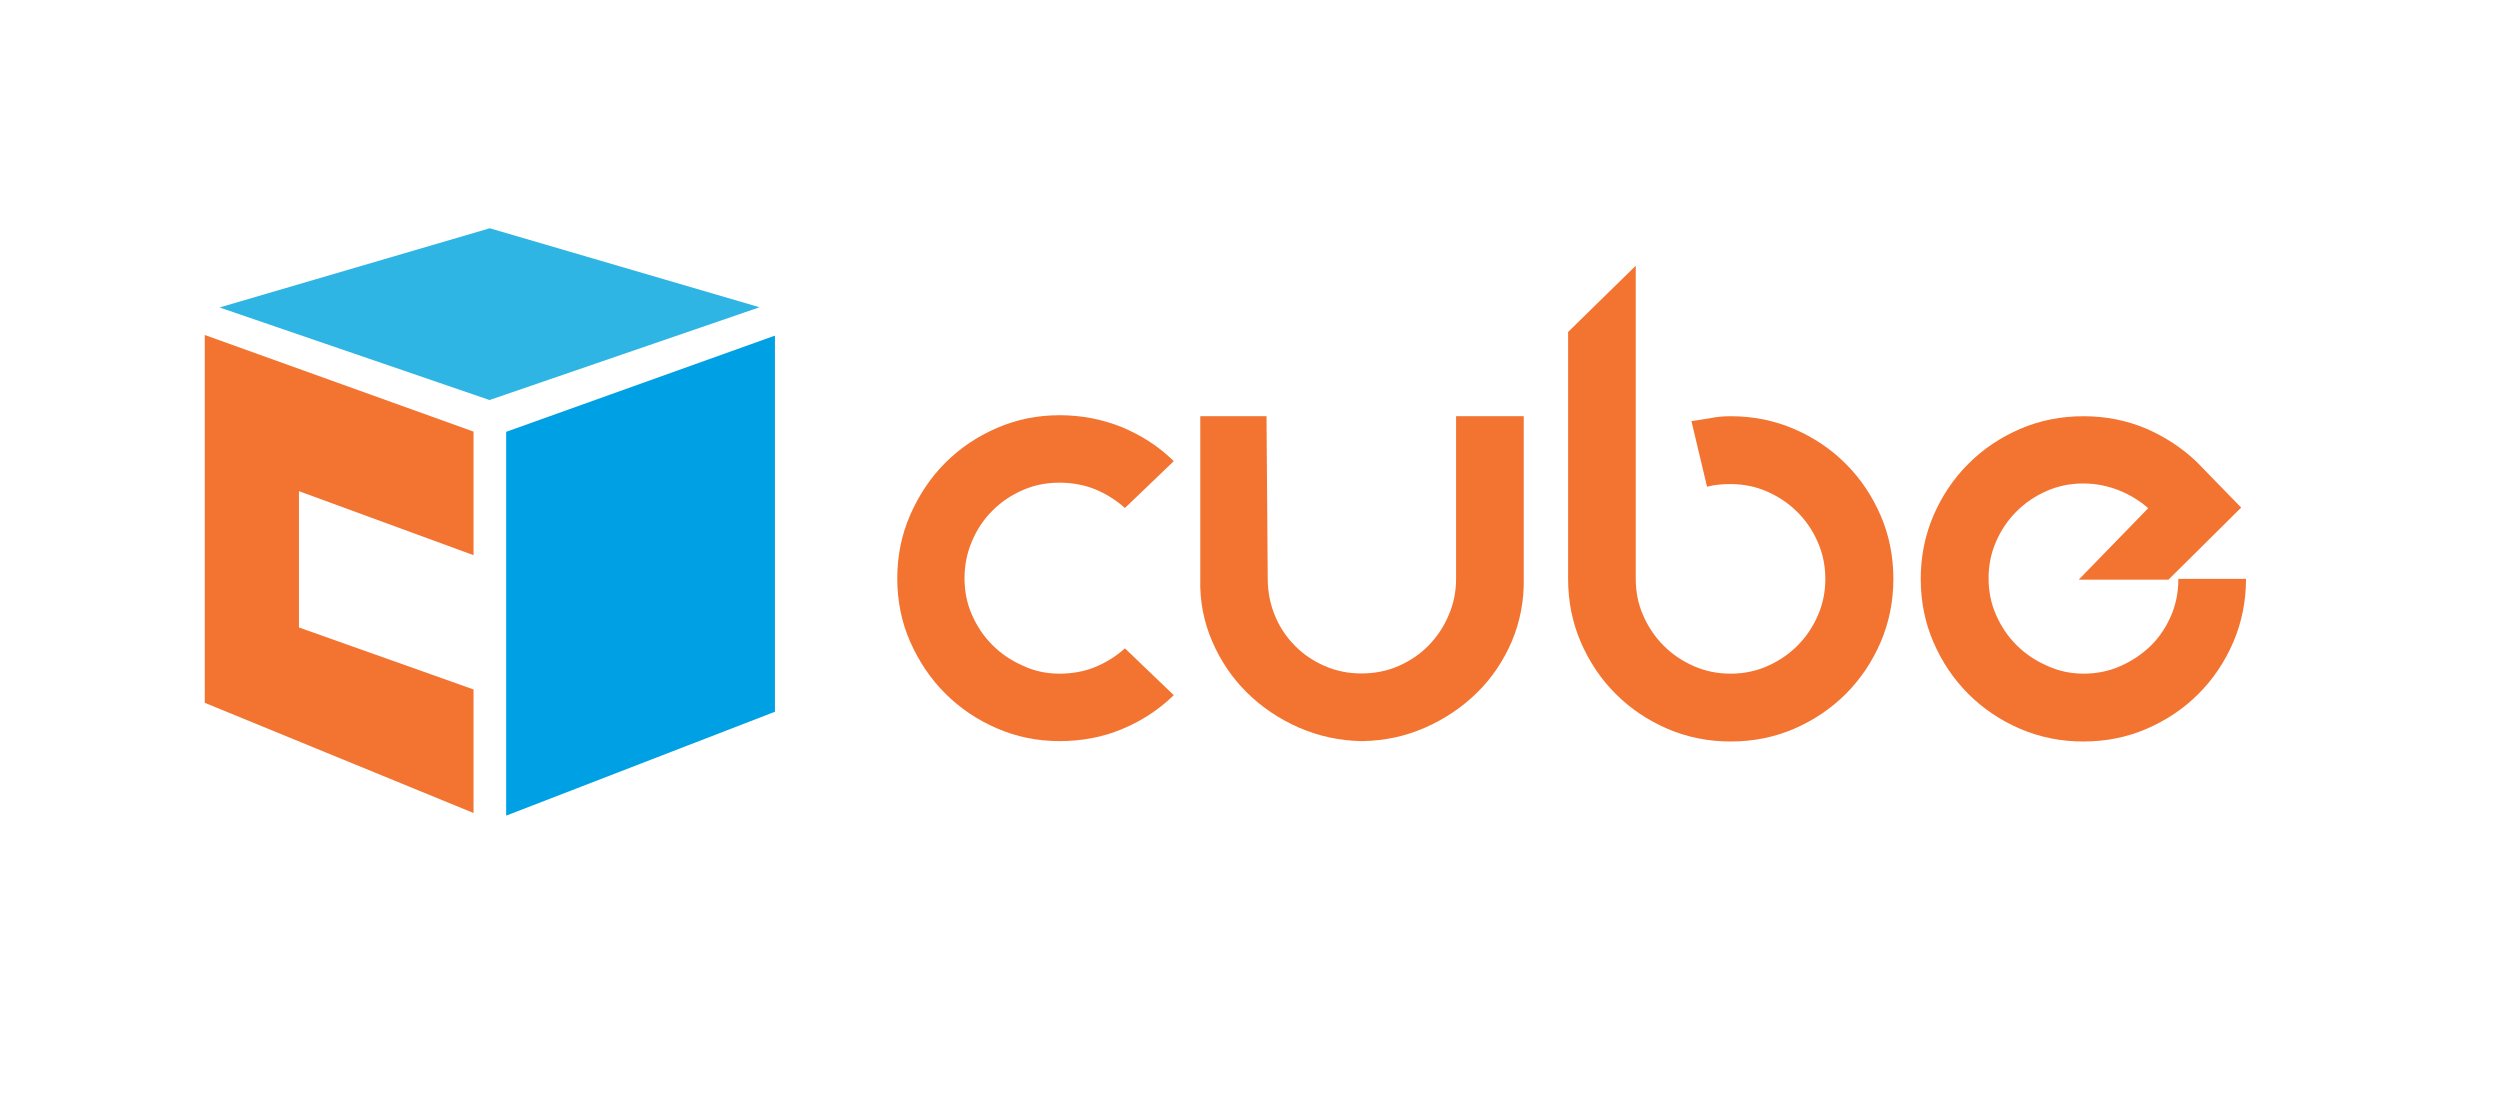
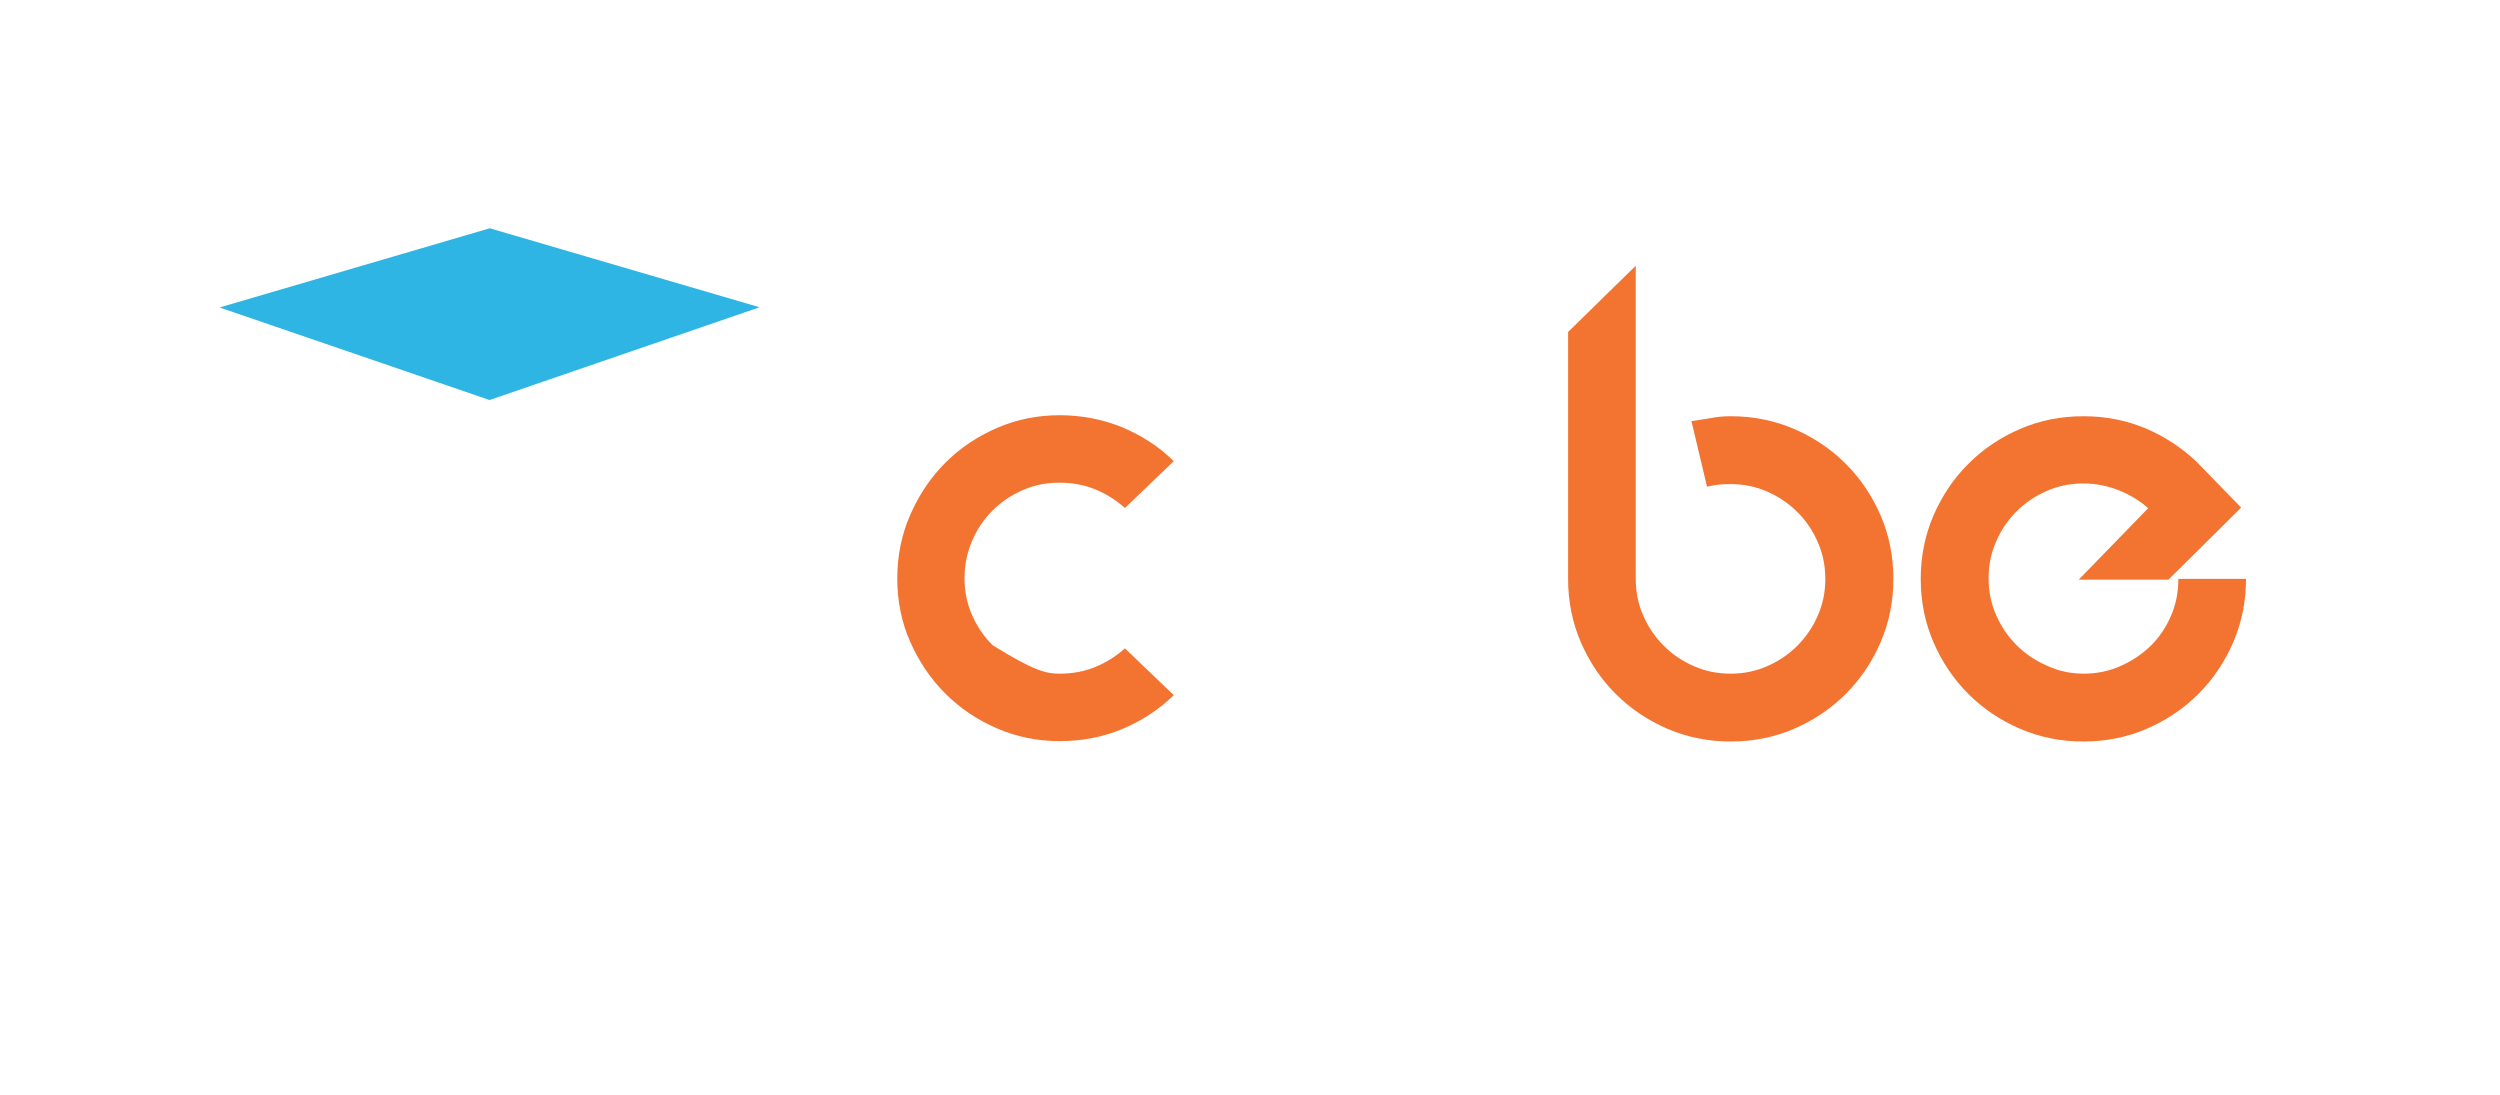
<svg xmlns="http://www.w3.org/2000/svg" version="1.1" id="Layer_1" x="0px" y="0px" viewBox="0 0 1234.3 540.6" enable-background="new 0 0 1234.3 540.6" xml:space="preserve">
  <g>
-     <path fill="#F37331" d="M523,332.6c6.6,0,12.6-1.1,18-3.4c5.3-2.2,10.2-5.3,14.4-9.1l24.1,23.1l-0.6,0.6   c-7.1,6.8-15.4,12.2-25,16.2c-9.6,4-19.9,5.9-30.8,5.9c-10.9,0-21.2-2.1-30.9-6.3c-9.7-4.2-18.2-9.9-25.5-17.2   c-7.3-7.3-13-15.8-17.3-25.5c-4.3-9.7-6.4-20.2-6.4-31.3c0-11.1,2.1-21.6,6.4-31.4c4.3-9.8,10-18.4,17.3-25.7   c7.3-7.3,15.8-13,25.5-17.2c9.7-4.2,20-6.3,30.9-6.3c10.9,0,21.2,2,30.8,5.9c9.6,4,18,9.4,25,16.2l0.6,0.6l-24.1,23.1   c-4.3-3.8-9.1-6.9-14.4-9.1c-5.3-2.2-11.3-3.4-18-3.4c-6.4,0-12.5,1.2-18.1,3.7c-5.7,2.5-10.6,5.8-14.9,10.1   c-4.3,4.3-7.7,9.3-10.1,15.1c-2.5,5.8-3.7,11.9-3.7,18.3c0,6.4,1.2,12.5,3.7,18.1c2.5,5.7,5.8,10.6,10.1,14.9   c4.3,4.3,9.2,7.6,14.9,10.1C510.5,331.3,516.6,332.6,523,332.6z" />
-     <path fill="#F37331" d="M752.3,285.7c0.2,10.9-1.8,21.2-5.9,31c-4.2,9.7-9.9,18.2-17.2,25.3c-7.3,7.2-15.8,12.9-25.5,17.2   c-9.7,4.3-20,6.5-31,6.7h-0.6c-10.9-0.2-21.2-2.5-30.9-6.7c-9.7-4.3-18.2-10-25.5-17.2c-7.3-7.2-13-15.6-17.2-25.3   c-4.2-9.7-6.2-20-5.9-31v-80.2h32.7l0.6,80.2c0,6.4,1.2,12.5,3.5,18.1c2.3,5.7,5.6,10.6,9.8,14.9c4.2,4.3,9.1,7.6,14.8,10.1   c5.7,2.5,11.7,3.7,18.1,3.7c6.6,0,12.8-1.2,18.4-3.7c5.7-2.5,10.6-5.8,14.8-10.1c4.2-4.3,7.5-9.2,9.9-14.9   c2.5-5.7,3.7-11.7,3.7-18.1v-80.2h33.4V285.7z" />
+     <path fill="#F37331" d="M523,332.6c6.6,0,12.6-1.1,18-3.4c5.3-2.2,10.2-5.3,14.4-9.1l24.1,23.1l-0.6,0.6   c-7.1,6.8-15.4,12.2-25,16.2c-9.6,4-19.9,5.9-30.8,5.9c-10.9,0-21.2-2.1-30.9-6.3c-9.7-4.2-18.2-9.9-25.5-17.2   c-7.3-7.3-13-15.8-17.3-25.5c-4.3-9.7-6.4-20.2-6.4-31.3c0-11.1,2.1-21.6,6.4-31.4c4.3-9.8,10-18.4,17.3-25.7   c7.3-7.3,15.8-13,25.5-17.2c9.7-4.2,20-6.3,30.9-6.3c10.9,0,21.2,2,30.8,5.9c9.6,4,18,9.4,25,16.2l0.6,0.6l-24.1,23.1   c-4.3-3.8-9.1-6.9-14.4-9.1c-5.3-2.2-11.3-3.4-18-3.4c-6.4,0-12.5,1.2-18.1,3.7c-5.7,2.5-10.6,5.8-14.9,10.1   c-4.3,4.3-7.7,9.3-10.1,15.1c-2.5,5.8-3.7,11.9-3.7,18.3c0,6.4,1.2,12.5,3.7,18.1c2.5,5.7,5.8,10.6,10.1,14.9   C510.5,331.3,516.6,332.6,523,332.6z" />
    <path fill="#F37331" d="M854.5,205.5c11.1,0,21.5,2.1,31.3,6.3c9.7,4.2,18.2,9.9,25.5,17.2c7.3,7.3,13,15.8,17.2,25.5   c4.2,9.7,6.3,20.2,6.3,31.3c0,11.1-2.1,21.5-6.3,31.3c-4.2,9.7-9.9,18.2-17.2,25.5c-7.3,7.3-15.8,13-25.5,17.2   c-9.7,4.2-20.2,6.3-31.3,6.3c-11.1,0-21.5-2.1-31.3-6.3c-9.7-4.2-18.2-9.9-25.5-17.2c-7.3-7.3-13-15.8-17.2-25.5   c-4.2-9.7-6.3-20.2-6.3-31.3v-34v-87.9l33.4-32.7v67.4v87.2c0,6.4,1.2,12.5,3.7,18.1c2.5,5.7,5.8,10.6,10.1,14.9   c4.3,4.3,9.2,7.6,14.9,10.1c5.7,2.5,11.7,3.7,18.1,3.7c6.4,0,12.5-1.2,18.1-3.7c5.7-2.5,10.6-5.8,14.9-10.1   c4.3-4.3,7.6-9.2,10.1-14.9c2.5-5.7,3.7-11.7,3.7-18.1c0-6.4-1.2-12.4-3.7-18.1c-2.5-5.7-5.8-10.6-10.1-14.9   c-4.3-4.3-9.3-7.6-14.9-10.1c-5.7-2.5-11.7-3.7-18.1-3.7c-2.1,0-4.2,0.1-6.1,0.3c-1.9,0.2-3.7,0.5-5.5,1l-7.7-32.4   c3-0.4,6-0.9,9.1-1.4C847.5,205.8,850.8,205.5,854.5,205.5z" />
    <path fill="#F37331" d="M1028.7,332.6c6.4,0,12.5-1.2,18.1-3.7c5.7-2.5,10.6-5.8,14.9-9.9c4.3-4.2,7.6-9.1,10.1-14.8   c2.5-5.7,3.7-11.8,3.7-18.4h33.4c0,11.1-2.1,21.5-6.3,31.3c-4.2,9.7-9.9,18.2-17.2,25.5c-7.3,7.3-15.8,13-25.5,17.2   c-9.7,4.2-20.2,6.3-31.3,6.3c-11.1,0-21.5-2.1-31.3-6.3c-9.7-4.2-18.2-9.9-25.5-17.2c-7.3-7.3-13-15.8-17.2-25.5   c-4.2-9.7-6.3-20.2-6.3-31.3c0-11.1,2.1-21.5,6.3-31.3c4.2-9.7,9.9-18.2,17.2-25.5c7.3-7.3,15.8-13,25.5-17.2   c9.7-4.2,20.2-6.3,31.3-6.3c10.9,0,21.1,2,30.5,5.9c9.4,4,17.7,9.4,25,16.2l0.6,0.6l21.8,22.4l-35.9,35.6h-44.3l34.3-35.3   c-4.1-3.6-8.9-6.6-14.4-8.8c-5.6-2.2-11.4-3.4-17.6-3.4c-6.4,0-12.5,1.2-18.1,3.7c-5.7,2.5-10.6,5.8-14.9,10.1   c-4.3,4.3-7.7,9.3-10.1,14.9c-2.5,5.7-3.7,11.7-3.7,18.1c0,6.4,1.2,12.5,3.7,18.1c2.5,5.7,5.8,10.6,10.1,14.9   c4.3,4.3,9.2,7.6,14.9,10.1C1016.2,331.3,1022.3,332.6,1028.7,332.6z" />
  </g>
-   <polygon fill="#F37331" points="233.8,274.1 233.8,213.1 101.1,165.4 101.1,195.1 101.1,210.6 101.1,303.2 101.1,339.9 101.1,347   233.8,401.4 233.8,340.4 147.6,309.8 147.6,242.5 " />
  <polygon fill="#2FB5E4" points="241.7,197.5 108.4,151.8 241.8,112.7 375,151.7 " />
-   <polyline fill="#00A1E4" points="382.6,226.7 382.6,165.7 249.9,213.2 249.9,243 249.9,258.4 249.9,351 249.9,395.6 249.9,402.7   382.6,351.4 382.6,295.6 " />
</svg>